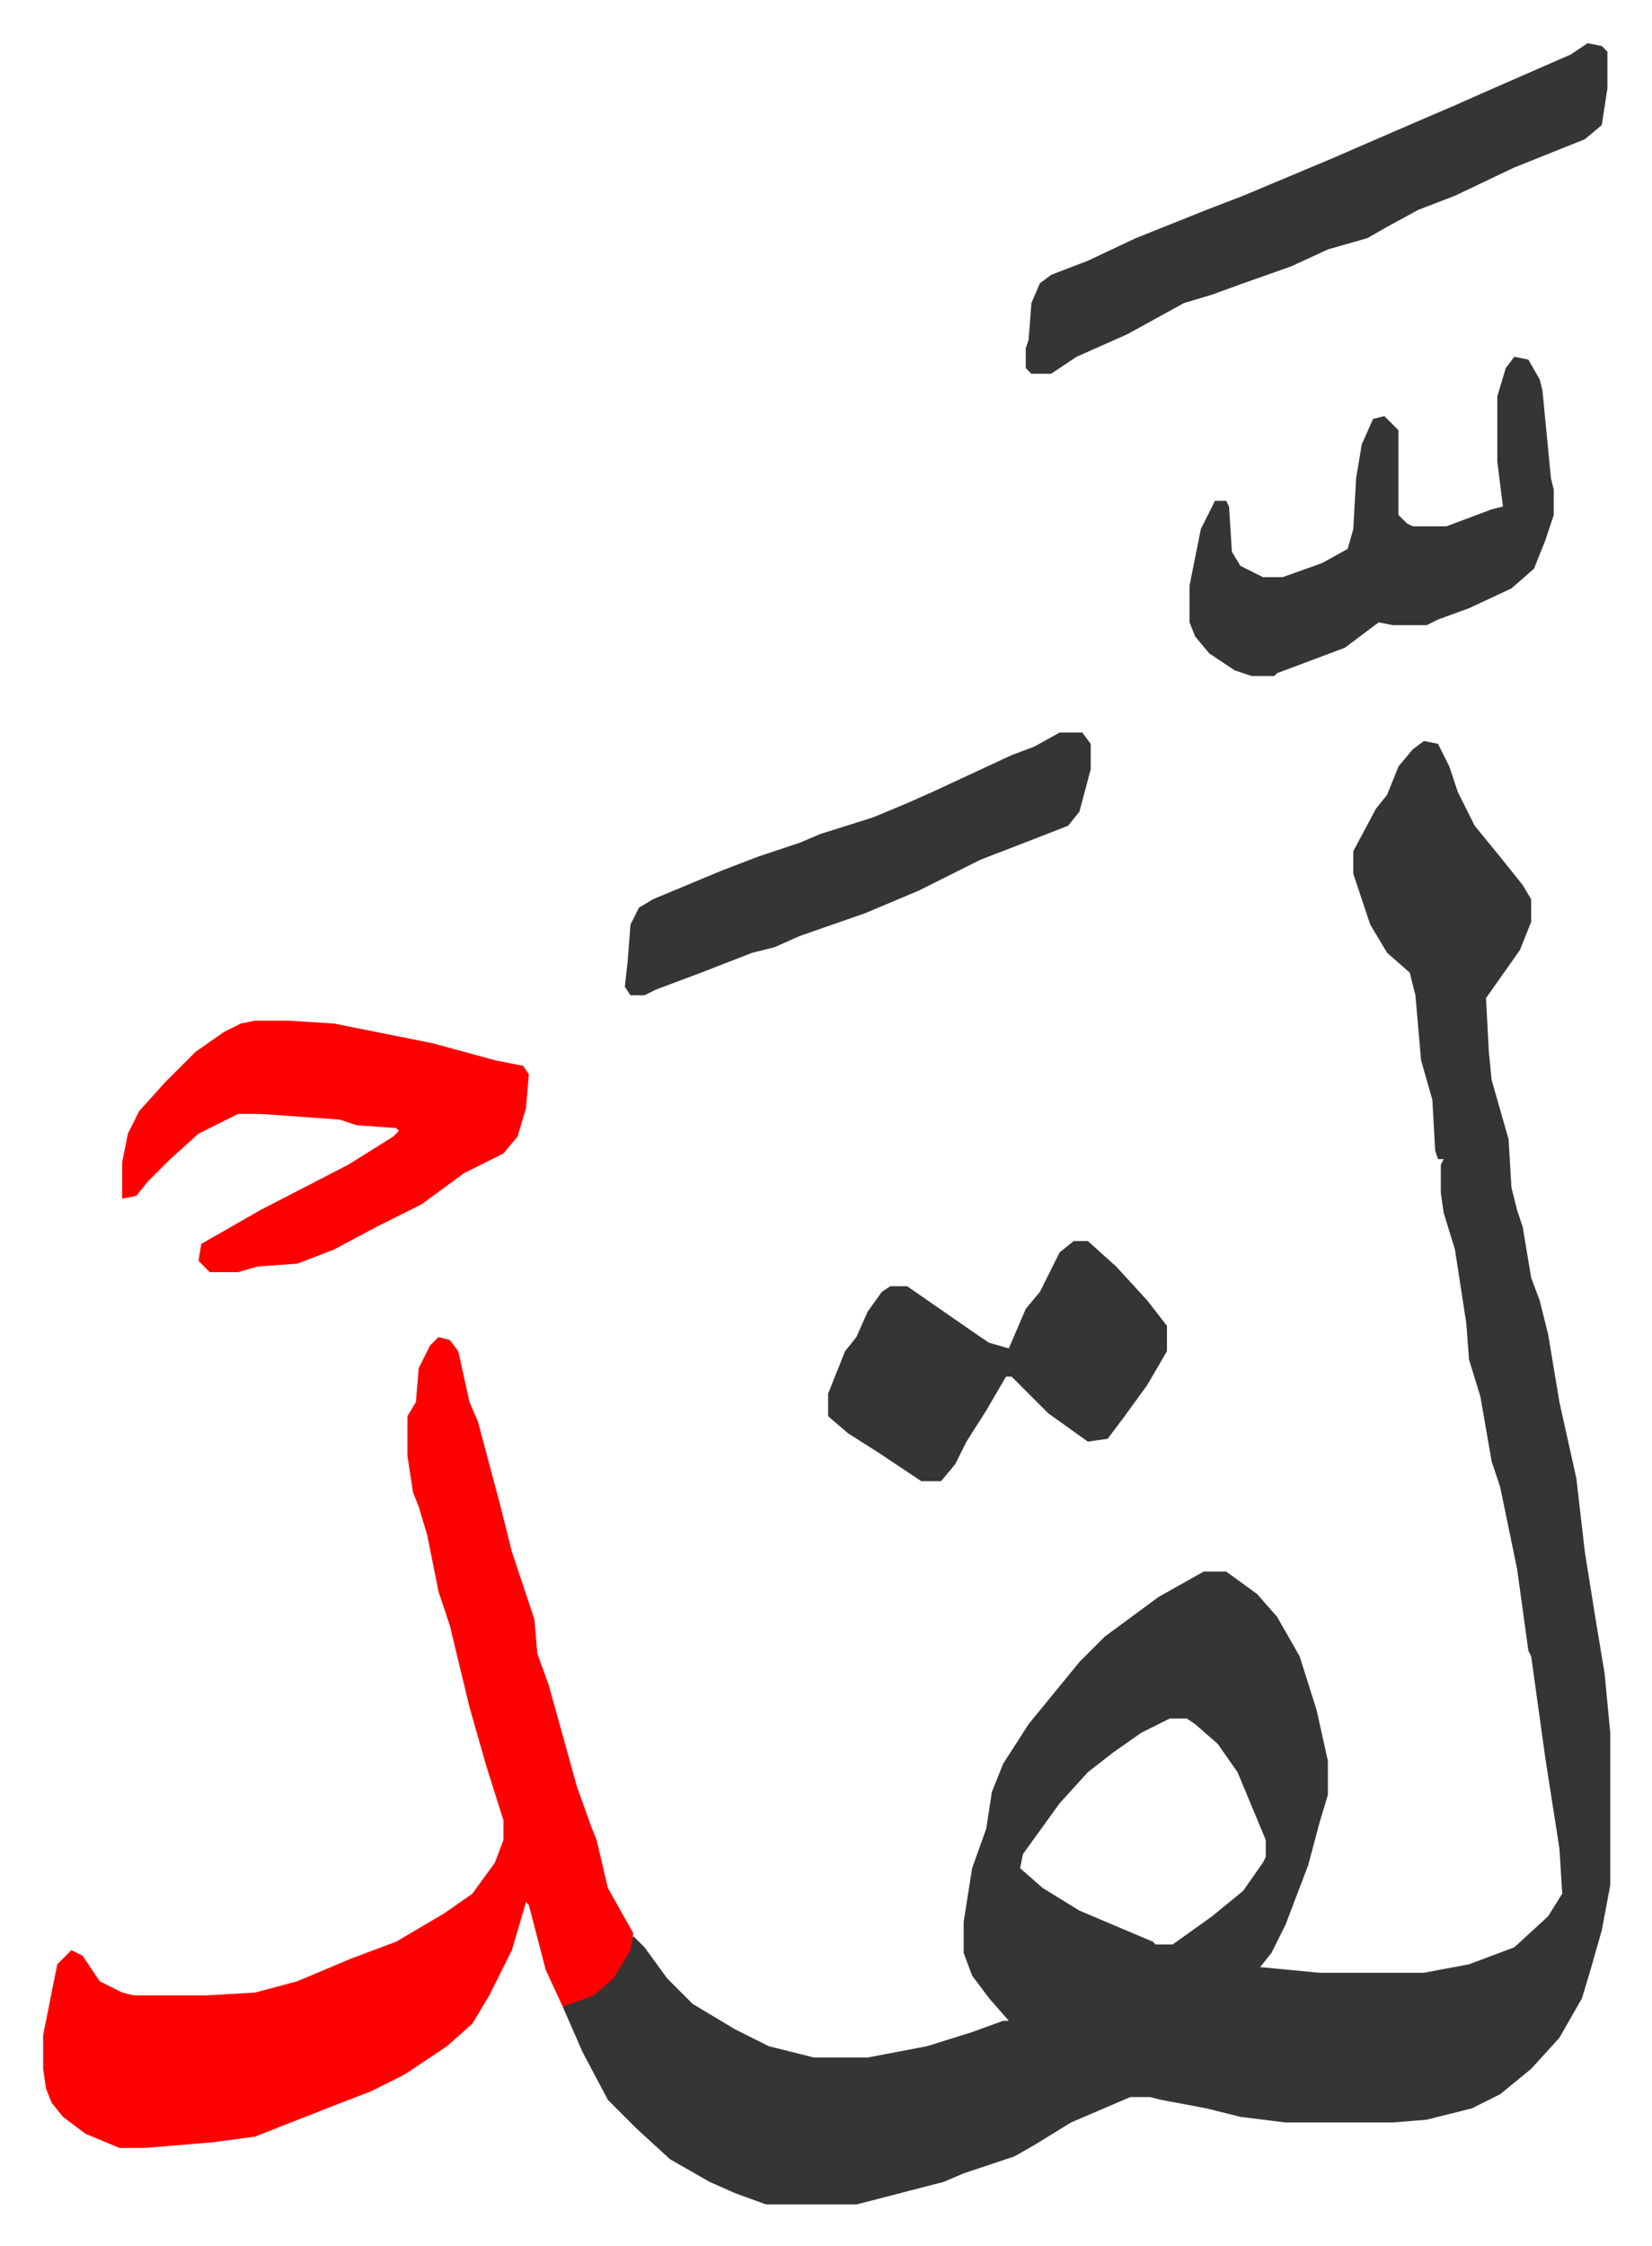
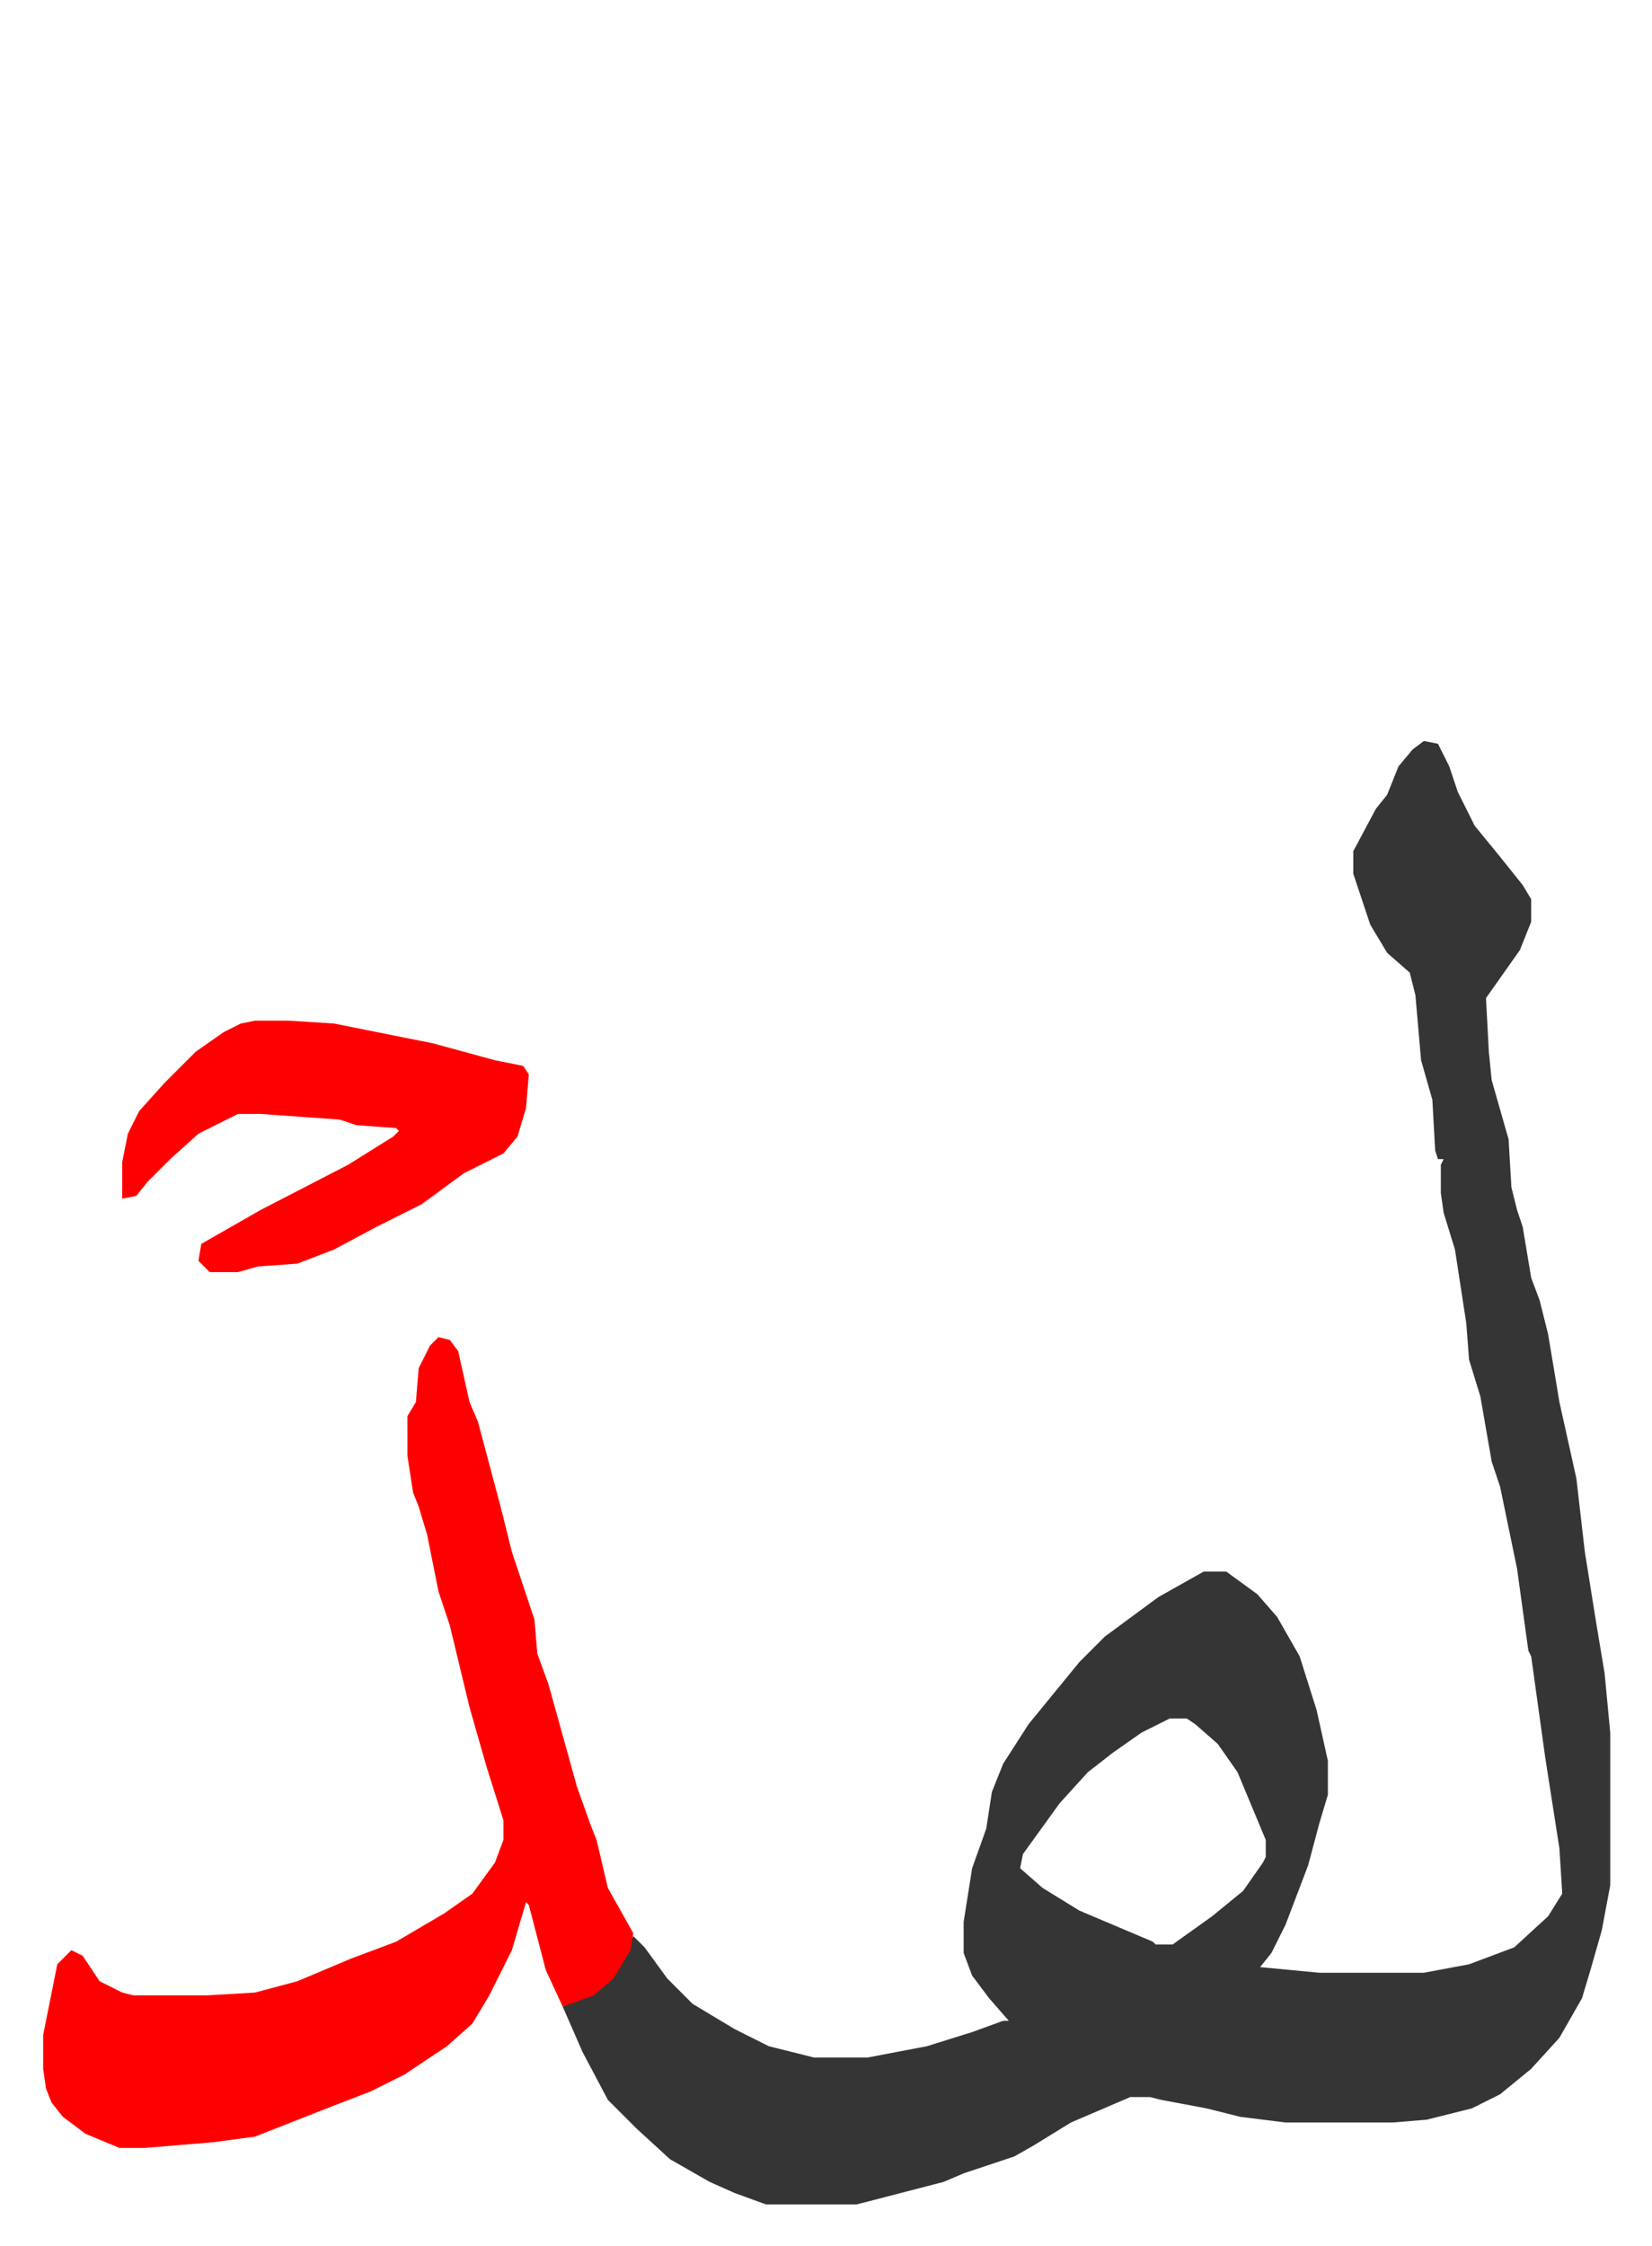
<svg xmlns="http://www.w3.org/2000/svg" role="img" viewBox="-15.29 200.71 585.08 795.08">
  <path fill="#353535" id="rule_normal" d="M489 463l5 1 4 8 3 9 6 12 9 11 8 10 3 5v8l-4 10-12 17 1 19 1 10 6 21 1 17 2 8 2 6 3 18 3 8 3 12 4 24 6 27 3 26 4 25 3 18 2 21v54l-3 16-4 14-3 10-8 14-10 11-11 9-10 5-16 4-12 1h-38l-16-2-12-3-16-3-4-1h-7l-21 9-13 8-7 4-18 6-7 3-27 7-4 1h-32l-11-4-9-4-14-8-12-11-10-10-9-17-7-16 14-7 6-7 5-11 4 4 8 11 9 9 15 9 12 6 16 4h19l21-4 16-5 11-4h2l-7-8-6-8-3-8v-11l3-19 5-14 2-13 4-10 9-14 9-11 9-11 9-9 19-14 16-9h8l11 8 7 8 8 14 6 19 4 18v12l-3 10-4 15-8 21-5 10-4 5 21 2h37l16-3 16-6 12-11 5-8-1-16-5-32-5-36-1-2-4-29-6-29-3-9-4-23-4-13-1-13-4-26-4-13-1-7v-10l1-2h-2l-1-3-1-18-4-14-2-23-2-8-8-7-6-10-6-18v-8l8-15 4-5 4-10 5-6zm-90 346l-10 5-10 7-9 7-10 11-13 18-1 5 8 7 13 8 26 11 1 1h6l14-10 11-9 7-10 1-2v-6l-10-24-7-10-8-7-3-2z" />
  <path fill="#ff0000" id="rule_qalqalah" d="M140 674l4 1 3 4 4 18 3 7 8 30 4 16 6 18 2 6 1 12 4 11 5 18 5 18 5 14 2 5 4 17 9 16-1 6-6 10-7 6-11 4-6-13-6-23-1-1-5 17-8 16-6 10-9 8-15 10-12 6-13 5-28 11-15 2-24 2h-9l-12-5-8-6-4-5-2-5-1-7v-12l5-25 5-5 4 2 6 9 8 4 4 1h26l17-1 15-4 19-8 16-6 17-10 10-7 8-11 3-8v-7l-6-19-6-21-7-29-4-12-4-20-3-10-2-5-2-13v-14l3-5 1-12 4-8zM75 562h12l16 1 35 7 22 6 10 2 2 3-1 12-3 10-5 6-14 7-15 11-16 8-15 8-13 5-14 1-7 2H59l-4-4 1-6 21-12 31-16 16-10 2-2-1-1-14-1-6-2-28-2h-8l-14 7-10 9-8 8-4 5-5 1v-13l2-10 4-8 9-10 11-11 10-7 6-3z" />
-   <path fill="#353535" id="rule_normal" d="M547 216l5 1 2 2v13l-2 13-6 5-25 10-21 10-13 5-11 6-7 4-14 4-13 6-17 6-11 4-10 3-20 11-18 8-9 6h-7l-2-2v-7l1-3 1-13 3-7 4-3 13-5 17-8 25-10 13-5 31-13 30-13 14-6 9-4 32-14zm-26 111l5 1 4 7 1 4 3 31 1 4v9l-3 9-4 10-8 7-15 7-11 4-4 2h-12l-5-1-12 9-24 9-1 1h-8l-6-2-9-6-5-6-2-5v-13l4-20 5-10h4l1 2 1 16 3 5 8 4h7l14-5 9-5 2-7 1-18 2-12 4-9 4-1 5 5v30l3 3 2 1h12l16-6 4-1-2-16v-23l3-10zM365 640h5l10 9 11 12 7 9v9l-7 12-8 11-6 8-7 1-14-10-13-13h-2l-7 12-7 11-4 8-5 6h-7l-15-10-11-7-7-6v-8l6-15 4-5 4-9 5-7 3-2h6l13 9 13 9 3 2 7 2 6-14 5-6 7-14zm-5-180h8l3 4v9l-4 15-4 5-18 7-13 5-22 11-19 8-23 8-9 4-8 2-18 7-16 6-4 2h-5l-2-3 1-9 1-13 3-6 5-3 24-10 13-5 15-5 7-3 19-6 12-5 9-4 28-13 8-3z" />
</svg>